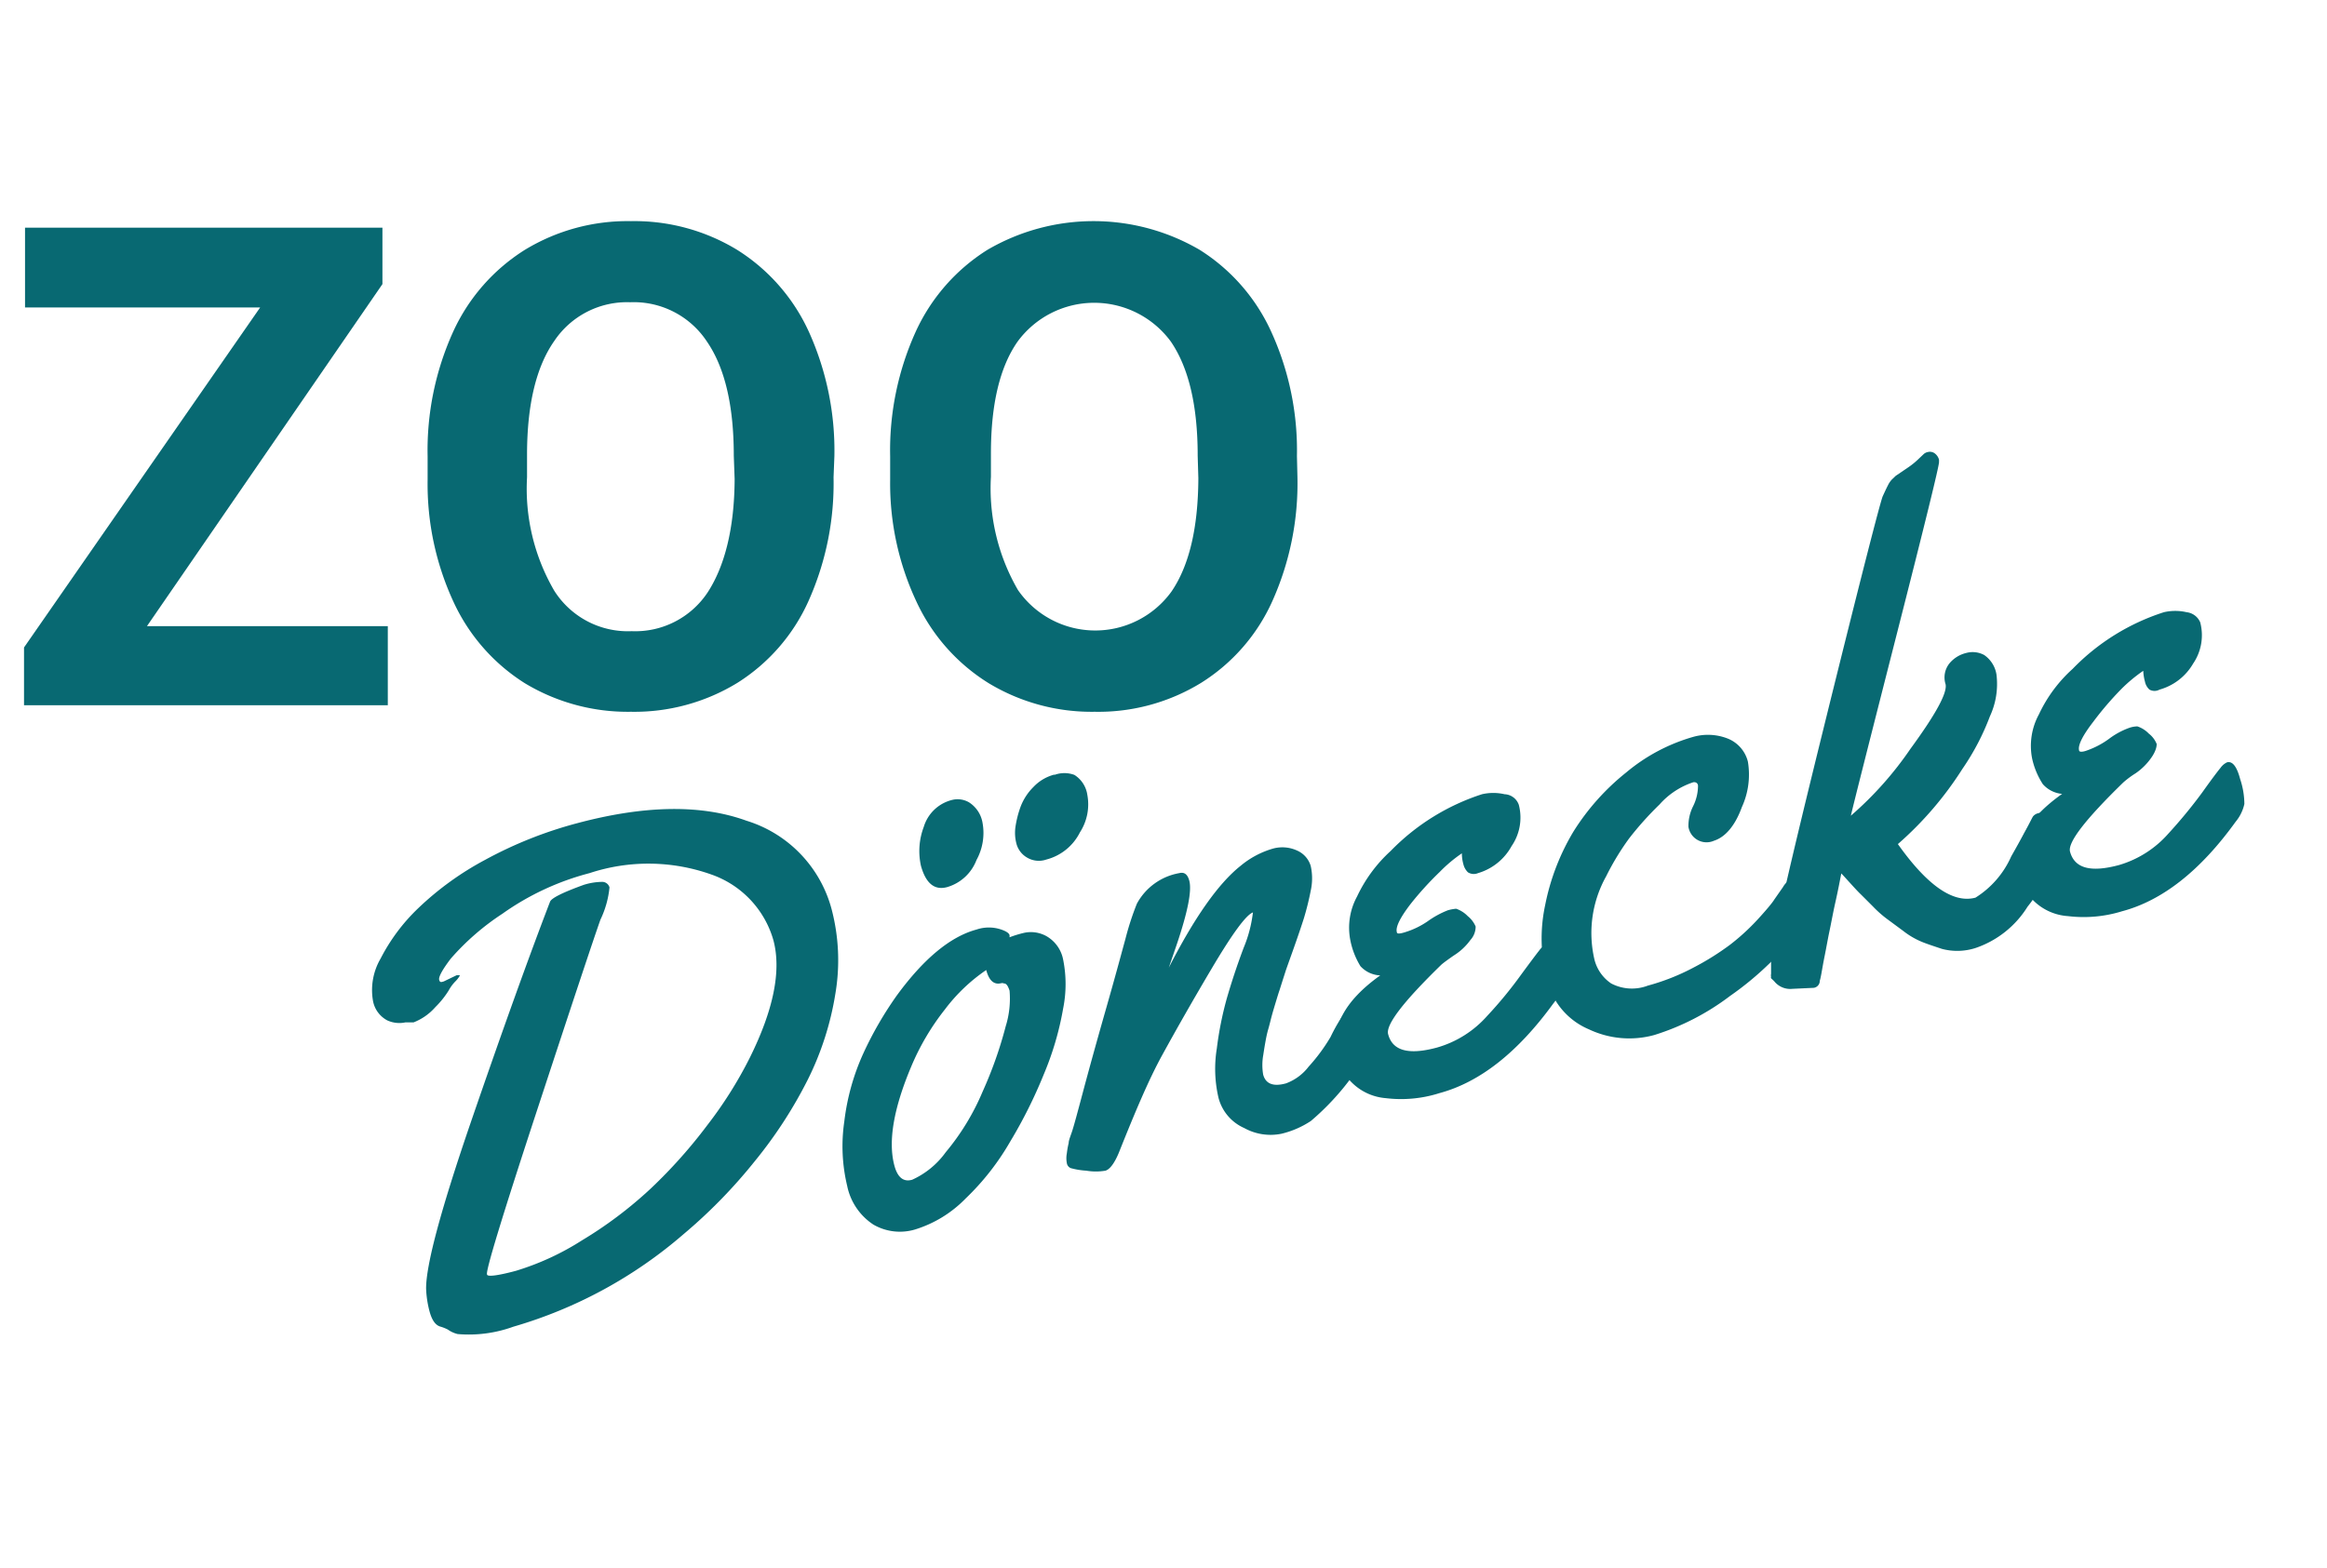
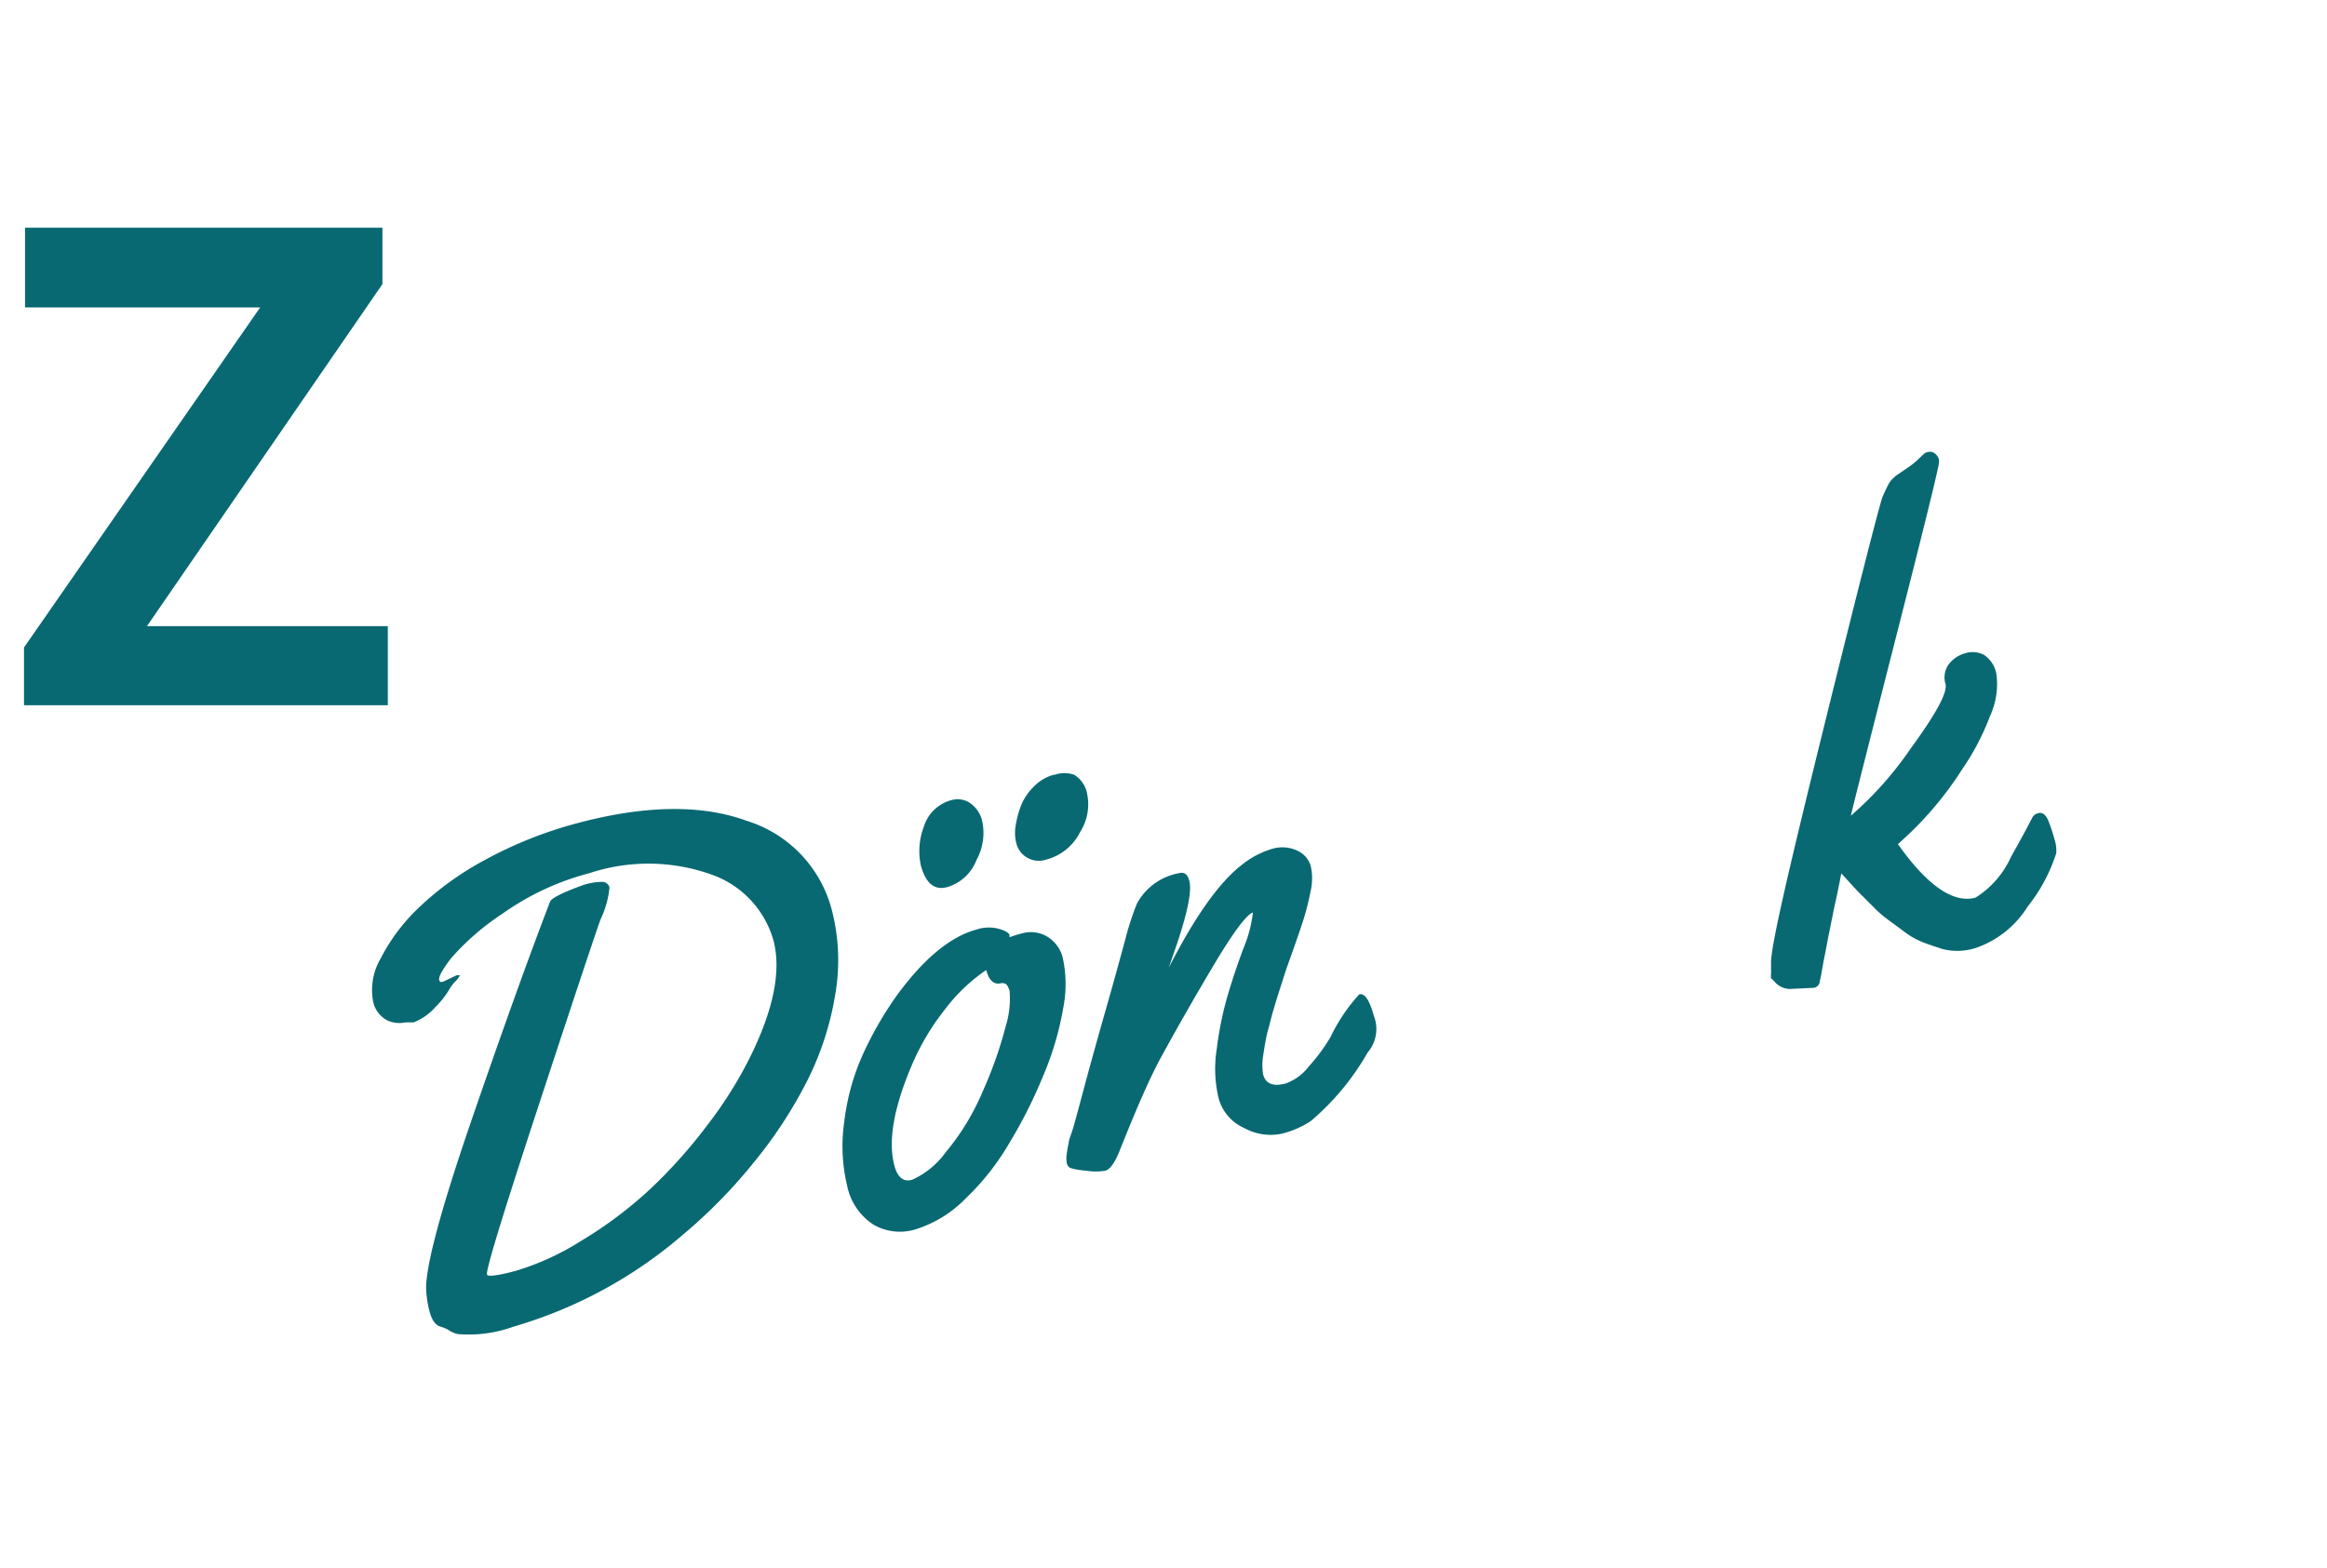
<svg xmlns="http://www.w3.org/2000/svg" width="138.55" height="93.4" viewBox="0 0 138.55 93.4">
  <g style="isolation:isolate">
    <g style="isolation:isolate">
      <path d="M8.75,37.29H23.09V42H1.43V38.56L15.49,18.31h-14V13.56H22.77v3.36Z" fill="#086972" />
-       <path d="M49.63,28.43a17.15,17.15,0,0,1-1.49,7.36,11.14,11.14,0,0,1-4.24,4.88,11.75,11.75,0,0,1-6.34,1.72,11.86,11.86,0,0,1-6.31-1.7A11.31,11.31,0,0,1,27,35.84a16.7,16.7,0,0,1-1.54-7.26v-1.4a17.1,17.1,0,0,1,1.51-7.4,11.29,11.29,0,0,1,4.28-4.9,11.76,11.76,0,0,1,6.32-1.71,11.76,11.76,0,0,1,6.32,1.71,11.29,11.29,0,0,1,4.28,4.9,17.19,17.19,0,0,1,1.51,7.38Zm-5.94-1.29q0-4.47-1.6-6.8A5.22,5.22,0,0,0,37.52,18,5.21,5.21,0,0,0,33,20.31q-1.61,2.3-1.62,6.73v1.39A12.07,12.07,0,0,0,33,35.18a5.19,5.19,0,0,0,4.61,2.41,5.17,5.17,0,0,0,4.53-2.32c1-1.54,1.59-3.79,1.6-6.75Z" fill="#086972" />
-       <path d="M77.25,28.43a17.15,17.15,0,0,1-1.49,7.36,11.1,11.1,0,0,1-4.25,4.88,11.69,11.69,0,0,1-6.33,1.72,11.86,11.86,0,0,1-6.31-1.7,11.31,11.31,0,0,1-4.3-4.85A16.56,16.56,0,0,1,53,28.58v-1.4a17.1,17.1,0,0,1,1.51-7.4,11.29,11.29,0,0,1,4.28-4.9,12.53,12.53,0,0,1,12.64,0,11.27,11.27,0,0,1,4.27,4.9,17,17,0,0,1,1.52,7.38Zm-5.94-1.29c0-3-.54-5.25-1.6-6.8a5.66,5.66,0,0,0-9.12,0Q59,22.61,59,27v1.39a12.07,12.07,0,0,0,1.61,6.75,5.6,5.6,0,0,0,9.14.09q1.58-2.31,1.6-6.75Z" fill="#086972" />
    </g>
  </g>
  <g style="isolation:isolate">
    <g style="isolation:isolate">
      <path d="M24.62,60.89l-.41,0-.08,0a1.72,1.72,0,0,1-1.07-.12,1.65,1.65,0,0,1-.86-1.21,3.72,3.72,0,0,1,.46-2.47,11.23,11.23,0,0,1,2.24-3,18,18,0,0,1,4-2.89,24.6,24.6,0,0,1,5.45-2.17q6.06-1.62,10.1-.15a7.54,7.54,0,0,1,5.07,5.29,11.94,11.94,0,0,1,.22,5,17.74,17.74,0,0,1-1.65,5.14,26.63,26.63,0,0,1-3.17,4.87,30.81,30.81,0,0,1-4.22,4.32,26.94,26.94,0,0,1-10.13,5.51,7.77,7.77,0,0,1-3.32.44,1.71,1.71,0,0,1-.59-.27A2.57,2.57,0,0,0,26.2,79c-.28-.09-.48-.38-.62-.88a6.1,6.1,0,0,1-.21-1.39q0-2.16,2.74-10.12t4.64-12.91c.09-.22.76-.55,2-1a3.78,3.78,0,0,1,1.12-.18.45.45,0,0,1,.42.33,5.72,5.72,0,0,1-.54,1.92Q35.16,56.43,32,66.05T29,75.9c0,.15.62.08,1.73-.22a15.82,15.82,0,0,0,3.92-1.81,24.46,24.46,0,0,0,4.1-3.09A29.93,29.93,0,0,0,42.12,67a24.58,24.58,0,0,0,2.52-4q2.13-4.29,1.41-7a5.84,5.84,0,0,0-3.7-3.92A11.17,11.17,0,0,0,35.1,52a15.85,15.85,0,0,0-5.19,2.42,14.86,14.86,0,0,0-3.07,2.67c-.51.67-.74,1.1-.69,1.27s.12.13.27.09l.77-.37c.11,0,.18,0,.19,0s-.07.17-.25.35a2.37,2.37,0,0,0-.41.55,5.42,5.42,0,0,1-.8,1A3.33,3.33,0,0,1,24.62,60.89Z" fill="#086972" />
      <path d="M61,55.55a1.91,1.91,0,0,1,1.3.2,2.05,2.05,0,0,1,1,1.4,7.39,7.39,0,0,1,0,2.91A18,18,0,0,1,62.14,64a28.42,28.42,0,0,1-2,4,15.13,15.13,0,0,1-2.65,3.38,7.13,7.13,0,0,1-3,1.84A3.15,3.15,0,0,1,52,72.93a3.62,3.62,0,0,1-1.56-2.31,10.12,10.12,0,0,1-.17-3.83,13.63,13.63,0,0,1,1.13-4.05,21.38,21.38,0,0,1,2-3.46c1.61-2.2,3.19-3.5,4.74-3.92a2.29,2.29,0,0,1,1.7.09c.16.08.25.16.27.25l0,.12A6.47,6.47,0,0,1,61,55.55Zm-1.23,3-.14,0c-.44.12-.74-.14-.91-.78a10.39,10.39,0,0,0-2.47,2.36,14.49,14.49,0,0,0-2,3.4q-1.57,3.73-1,5.88c.19.71.54,1,1.06.85a5,5,0,0,0,2-1.64A14.25,14.25,0,0,0,58.51,65a24.3,24.3,0,0,0,1.37-3.88A5.54,5.54,0,0,0,60.11,59C60,58.67,59.89,58.53,59.72,58.58ZM58.5,49a3.35,3.35,0,0,1-.36,2.22,2.67,2.67,0,0,1-1.74,1.61c-.76.21-1.28-.22-1.57-1.28A4.06,4.06,0,0,1,55,49.25a2.35,2.35,0,0,1,1.69-1.61,1.35,1.35,0,0,1,1,.14A1.8,1.8,0,0,1,58.5,49Zm4.28-2.85a1.71,1.71,0,0,1,1.19,0,1.69,1.69,0,0,1,.77,1.19,3.07,3.07,0,0,1-.44,2.23,3.11,3.11,0,0,1-2,1.62,1.37,1.37,0,0,1-1.17-.13,1.35,1.35,0,0,1-.61-.81,2.52,2.52,0,0,1-.06-1,6.1,6.1,0,0,1,.3-1.19,3.32,3.32,0,0,1,.77-1.19A2.62,2.62,0,0,1,62.78,46.13Z" fill="#086972" />
      <path d="M75.21,64c.15.55.6.73,1.36.52a3,3,0,0,0,1.35-1,10.64,10.64,0,0,0,1.3-1.76,10.38,10.38,0,0,1,1.71-2.54c.32-.09.61.34.87,1.28a2.14,2.14,0,0,1-.37,2.18,15.18,15.18,0,0,1-3.38,4.08,5.46,5.46,0,0,1-1.75.76,3.24,3.24,0,0,1-2.22-.34,2.71,2.71,0,0,1-1.53-1.8,7.58,7.58,0,0,1-.1-2.94,20.35,20.35,0,0,1,.6-3c.25-.86.57-1.86,1-3a7.85,7.85,0,0,0,.55-2.1l0,0c-.4.14-1.21,1.24-2.42,3.28s-2.2,3.79-3,5.25-1.61,3.39-2.56,5.77c-.27.65-.54,1-.8,1.08a3.4,3.4,0,0,1-1.14,0,4.46,4.46,0,0,1-.92-.15.38.38,0,0,1-.24-.3,1.53,1.53,0,0,1,0-.58,5.12,5.12,0,0,1,.11-.62c0-.17.12-.43.23-.78s.31-1.09.61-2.22.76-2.81,1.4-5.05,1-3.61,1.13-4.07a16.77,16.77,0,0,1,.69-2.13A3.57,3.57,0,0,1,70.21,52q.45-.12.6.45c.16.59-.09,1.85-.74,3.78l-.48,1.4q2.3-4.5,4.28-6.07a5.3,5.3,0,0,1,1.85-1,2.1,2.1,0,0,1,1.52.1,1.45,1.45,0,0,1,.8.91,3.39,3.39,0,0,1,0,1.48,16.57,16.57,0,0,1-.41,1.65c-.16.5-.37,1.12-.64,1.88s-.42,1.17-.44,1.24l-.17.53-.2.63c-.05.14-.12.37-.22.7s-.18.6-.24.82-.12.49-.21.8-.14.6-.18.82-.08.48-.12.74A3.35,3.35,0,0,0,75.21,64Z" fill="#086972" />
-       <path d="M90.43,47.93A3,3,0,0,1,90,50.39,3.36,3.36,0,0,1,88,52a.65.65,0,0,1-.6-.05,1,1,0,0,1-.27-.48,2.43,2.43,0,0,1-.09-.65,8.63,8.63,0,0,0-1.32,1.11A19.17,19.17,0,0,0,84,53.82c-.64.83-.92,1.4-.83,1.7q0,.15.48,0A4.9,4.9,0,0,0,85,54.87a5.47,5.47,0,0,1,1.21-.66,2.72,2.72,0,0,1,.49-.09,1.76,1.76,0,0,1,.69.44,1.59,1.59,0,0,1,.47.62,1.18,1.18,0,0,1-.31.8,3.5,3.5,0,0,1-1,.93c-.37.26-.62.44-.74.55q-3.39,3.3-3.16,4.13c.26,1,1.23,1.25,2.9.8a6.3,6.3,0,0,0,3-1.89,24.64,24.64,0,0,0,2-2.43c.58-.79.95-1.28,1.1-1.47a1,1,0,0,1,.39-.33c.33-.09.59.23.79,1A5.16,5.16,0,0,1,93,58.71a2.57,2.57,0,0,1-.52,1.06q-3.17,4.36-6.77,5.33a7.55,7.55,0,0,1-3.21.3A3.23,3.23,0,0,1,79.64,63q-.7-2.6,2.54-4.91A1.68,1.68,0,0,1,81,57.54,4.68,4.68,0,0,1,80.4,56a3.88,3.88,0,0,1,.4-2.61,8.64,8.64,0,0,1,2-2.71,13.3,13.3,0,0,1,5.44-3.38,3,3,0,0,1,1.34,0A.94.94,0,0,1,90.43,47.93Z" fill="#086972" />
-       <path d="M104.65,54.76c.54-.59.88-1,1-1.2l.51-.73a1.16,1.16,0,0,1,.53-.49c.25-.07.46.19.61.76a3.08,3.08,0,0,1-.34,2.07,7.73,7.73,0,0,1-1.64,2.24A18.51,18.51,0,0,1,103,59.32a14.64,14.64,0,0,1-4.5,2.32,5.61,5.61,0,0,1-3.9-.34,4.26,4.26,0,0,1-2.49-2.95A9.51,9.51,0,0,1,92,53.9a13.63,13.63,0,0,1,1.68-4.37A14,14,0,0,1,96.83,46a10.83,10.83,0,0,1,4-2.12,3.22,3.22,0,0,1,2,.09,2,2,0,0,1,1.24,1.39,4.66,4.66,0,0,1-.36,2.71c-.41,1.13-1,1.79-1.66,2a1.09,1.09,0,0,1-1.52-.83,2.62,2.62,0,0,1,.28-1.23,2.75,2.75,0,0,0,.29-1.2c0-.18-.15-.25-.29-.22a4.6,4.6,0,0,0-2,1.32A19.2,19.2,0,0,0,97,49.93a15.44,15.44,0,0,0-1.37,2.26,6.93,6.93,0,0,0-.7,4.94,2.42,2.42,0,0,0,1,1.44,2.66,2.66,0,0,0,2.18.13,13.14,13.14,0,0,0,2.73-1.08A15.85,15.85,0,0,0,103,56.27,13.1,13.1,0,0,0,104.65,54.76Z" fill="#086972" />
      <path d="M108,58.83l-1.28.06a1.22,1.22,0,0,1-1.09-.46l-.18-.17a.13.13,0,0,1,0-.09.41.41,0,0,1,0-.17c0-.07,0-.18,0-.31s0-.27,0-.4c0-1,1.11-5.76,3.24-14.38s3.28-13.08,3.41-13.36.23-.5.3-.63a1.41,1.41,0,0,1,.24-.36l.23-.22.31-.21.47-.32a4.58,4.58,0,0,0,.51-.41l.36-.34a.5.5,0,0,1,.27-.14.48.48,0,0,1,.39.07.69.69,0,0,1,.27.39l0,.14q0,.38-2.52,10.26t-2.73,10.8a20.68,20.68,0,0,0,3.56-4c1.5-2.05,2.19-3.32,2.08-3.83a1.34,1.34,0,0,1,.22-1.23,1.86,1.86,0,0,1,1-.63,1.45,1.45,0,0,1,1.08.12,1.74,1.74,0,0,1,.73,1.16,4.57,4.57,0,0,1-.39,2.49,14.55,14.55,0,0,1-1.63,3.12A20.58,20.58,0,0,1,113,50.27q2.64,3.72,4.62,3.19A5.55,5.55,0,0,0,119.75,51c.28-.49.56-1,.82-1.48s.41-.79.47-.89a.57.57,0,0,1,.32-.2c.24-.07.44.08.59.43a9,9,0,0,1,.37,1.11,2.1,2.1,0,0,1,.11.84A10,10,0,0,1,120.72,54a5.87,5.87,0,0,1-3.1,2.46,3.55,3.55,0,0,1-2,.05c-.54-.18-1-.33-1.29-.46a4.7,4.7,0,0,1-1-.6l-.92-.68a6.56,6.56,0,0,1-.88-.77l-.73-.73c-.15-.14-.37-.38-.67-.71s-.46-.51-.5-.54c-.1.52-.21,1.09-.35,1.71s-.24,1.19-.35,1.71-.19,1-.28,1.44-.15.8-.2,1.08-.09.43-.1.45A.42.42,0,0,1,108,58.83Z" fill="#086972" />
-       <path d="M131,37.06a3,3,0,0,1-.42,2.46,3.36,3.36,0,0,1-2,1.55.62.62,0,0,1-.6,0,.87.87,0,0,1-.27-.48,2.84,2.84,0,0,1-.1-.64,9.12,9.12,0,0,0-1.32,1.1,19.27,19.27,0,0,0-1.66,1.94c-.64.83-.92,1.4-.84,1.7,0,.1.19.11.48,0a5.08,5.08,0,0,0,1.29-.68,4.55,4.55,0,0,1,1.21-.66,1.56,1.56,0,0,1,.49-.09,1.69,1.69,0,0,1,.68.43,1.47,1.47,0,0,1,.47.62c0,.17-.06.44-.31.8a3.65,3.65,0,0,1-.94.94,5.48,5.48,0,0,0-.74.55q-3.39,3.3-3.17,4.12c.27,1,1.23,1.25,2.91.8a6.25,6.25,0,0,0,2.95-1.88,29.27,29.27,0,0,0,2-2.43c.57-.8.94-1.29,1.1-1.48a1,1,0,0,1,.39-.33c.32-.08.58.24.78,1a4.77,4.77,0,0,1,.25,1.48,2.5,2.5,0,0,1-.52,1.06q-3.15,4.37-6.76,5.33a7.73,7.73,0,0,1-3.22.29,3.22,3.22,0,0,1-2.9-2.37q-.7-2.61,2.55-4.91a1.73,1.73,0,0,1-1.15-.58,4.61,4.61,0,0,1-.64-1.54,3.92,3.92,0,0,1,.41-2.62,8.46,8.46,0,0,1,2-2.7,13.15,13.15,0,0,1,5.44-3.38,3,3,0,0,1,1.35,0A1,1,0,0,1,131,37.06Z" fill="#086972" />
    </g>
  </g>
</svg>